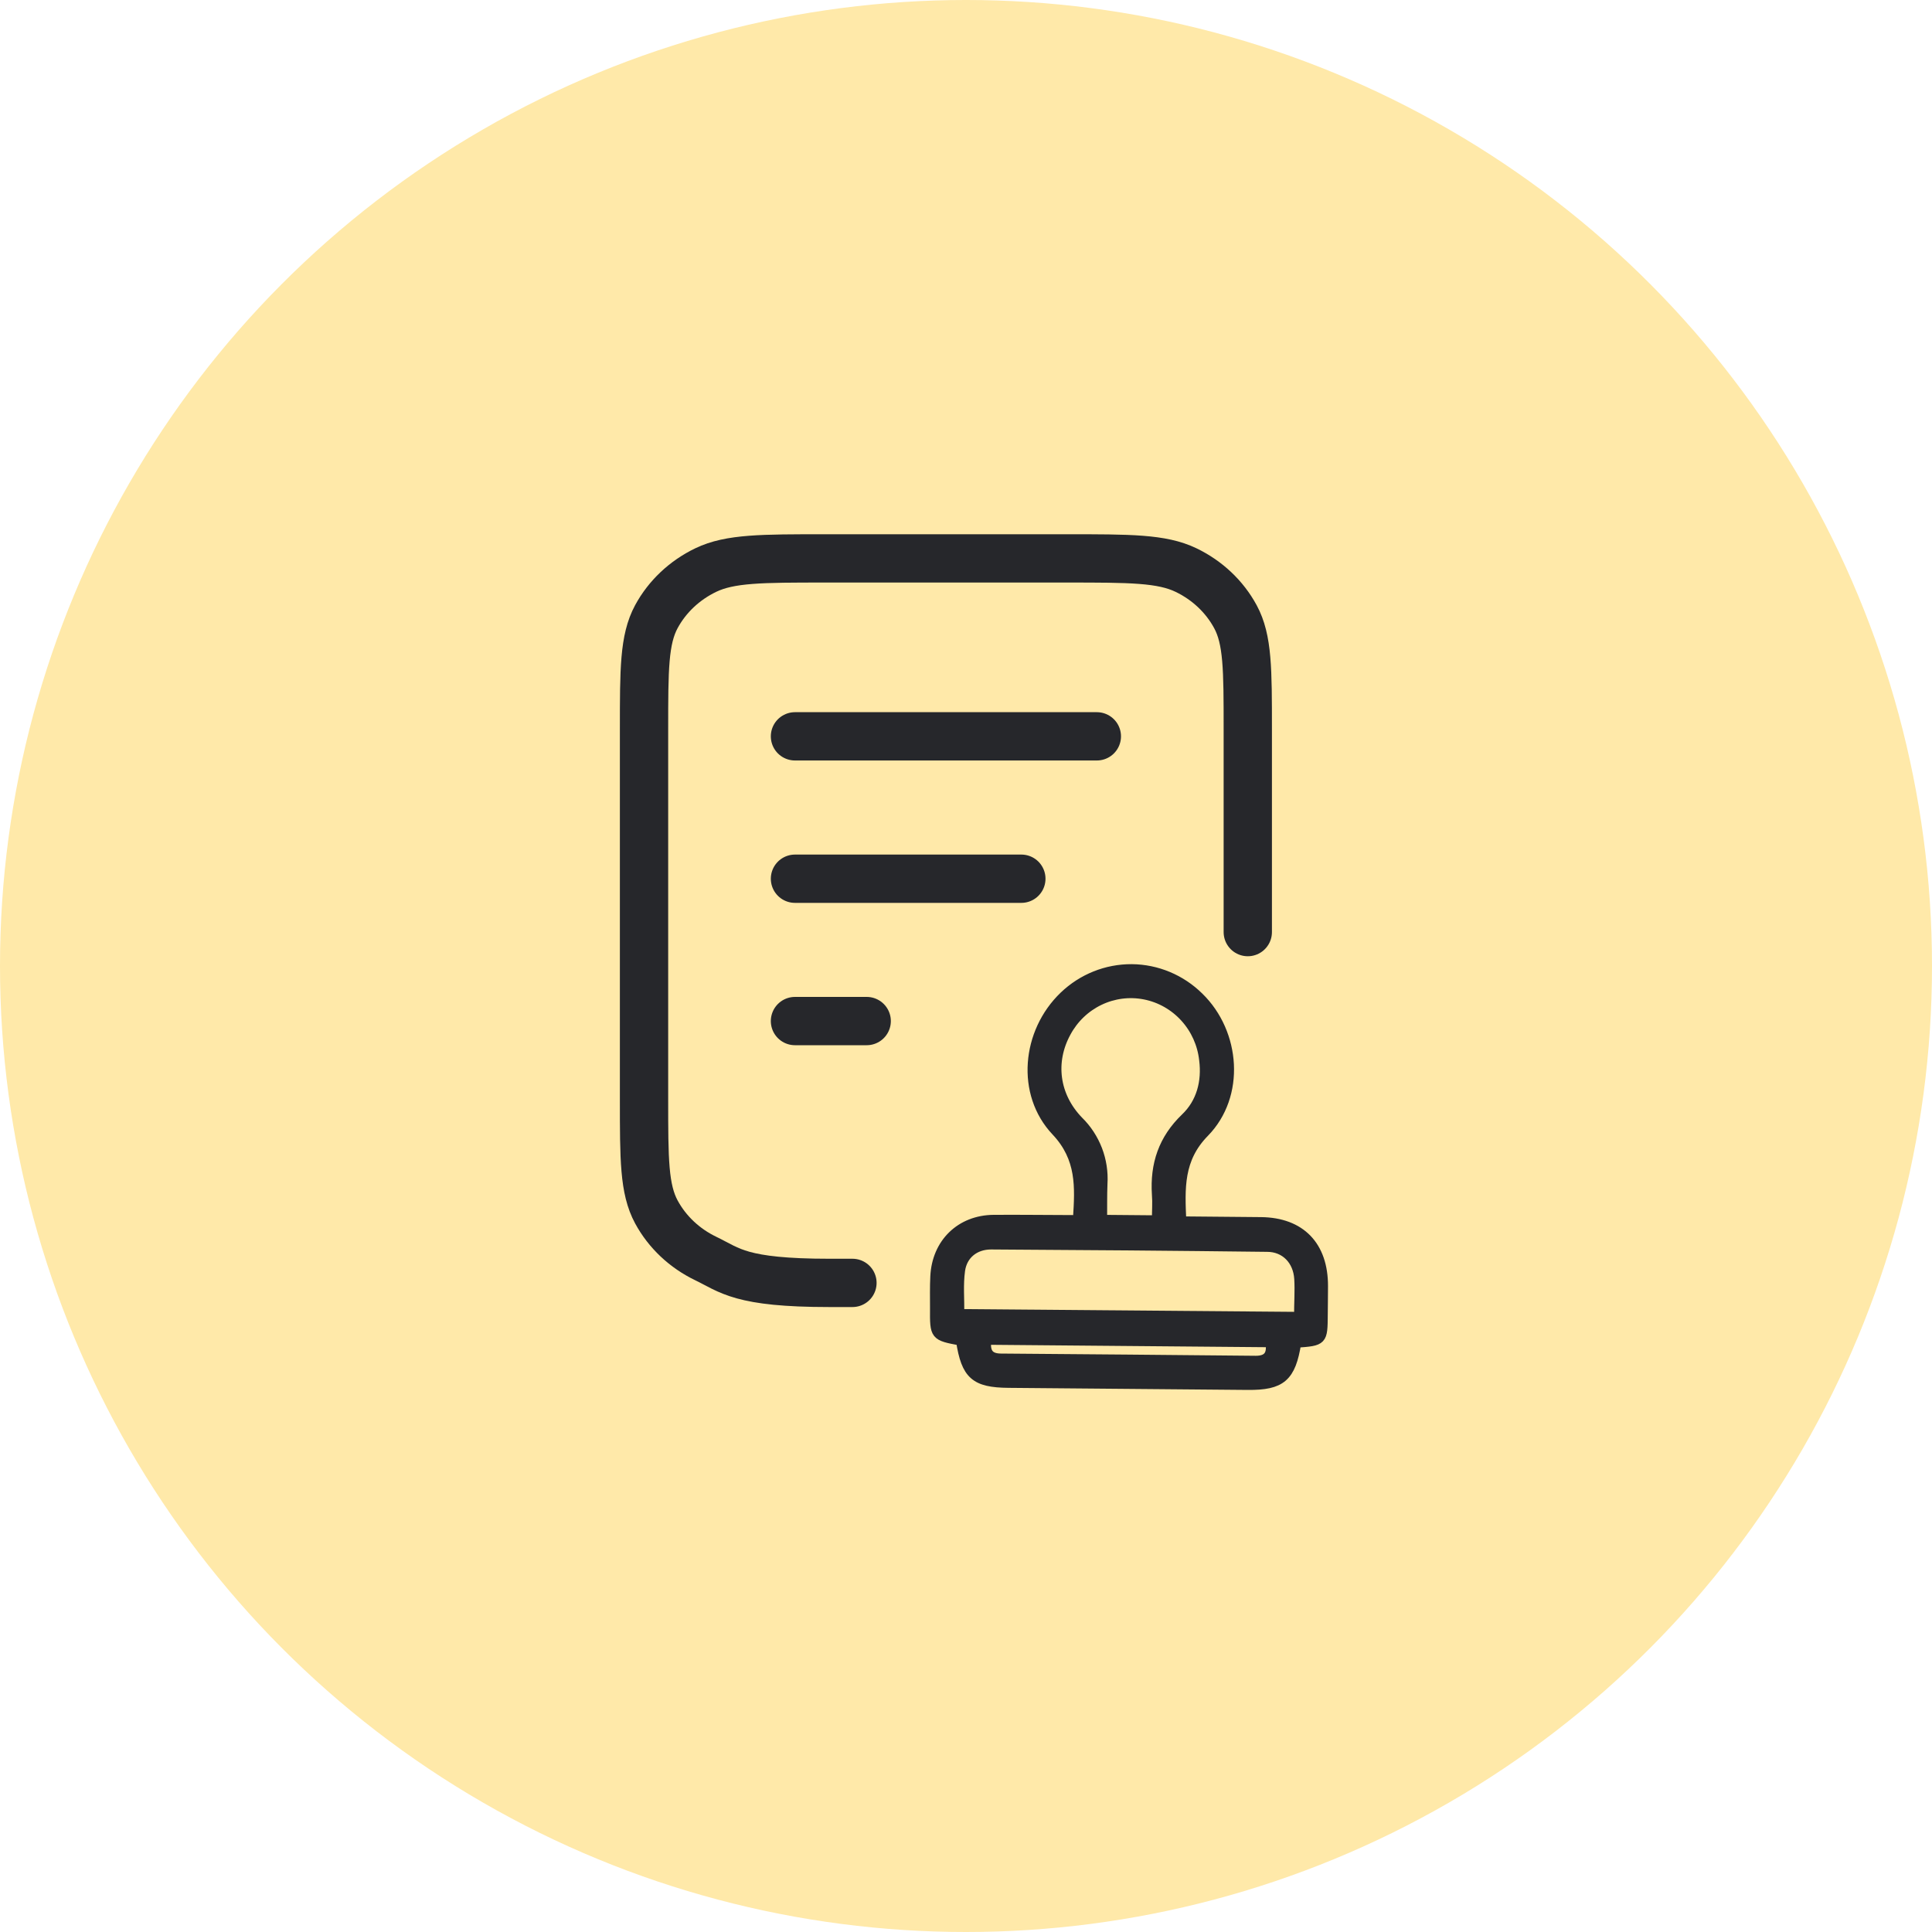
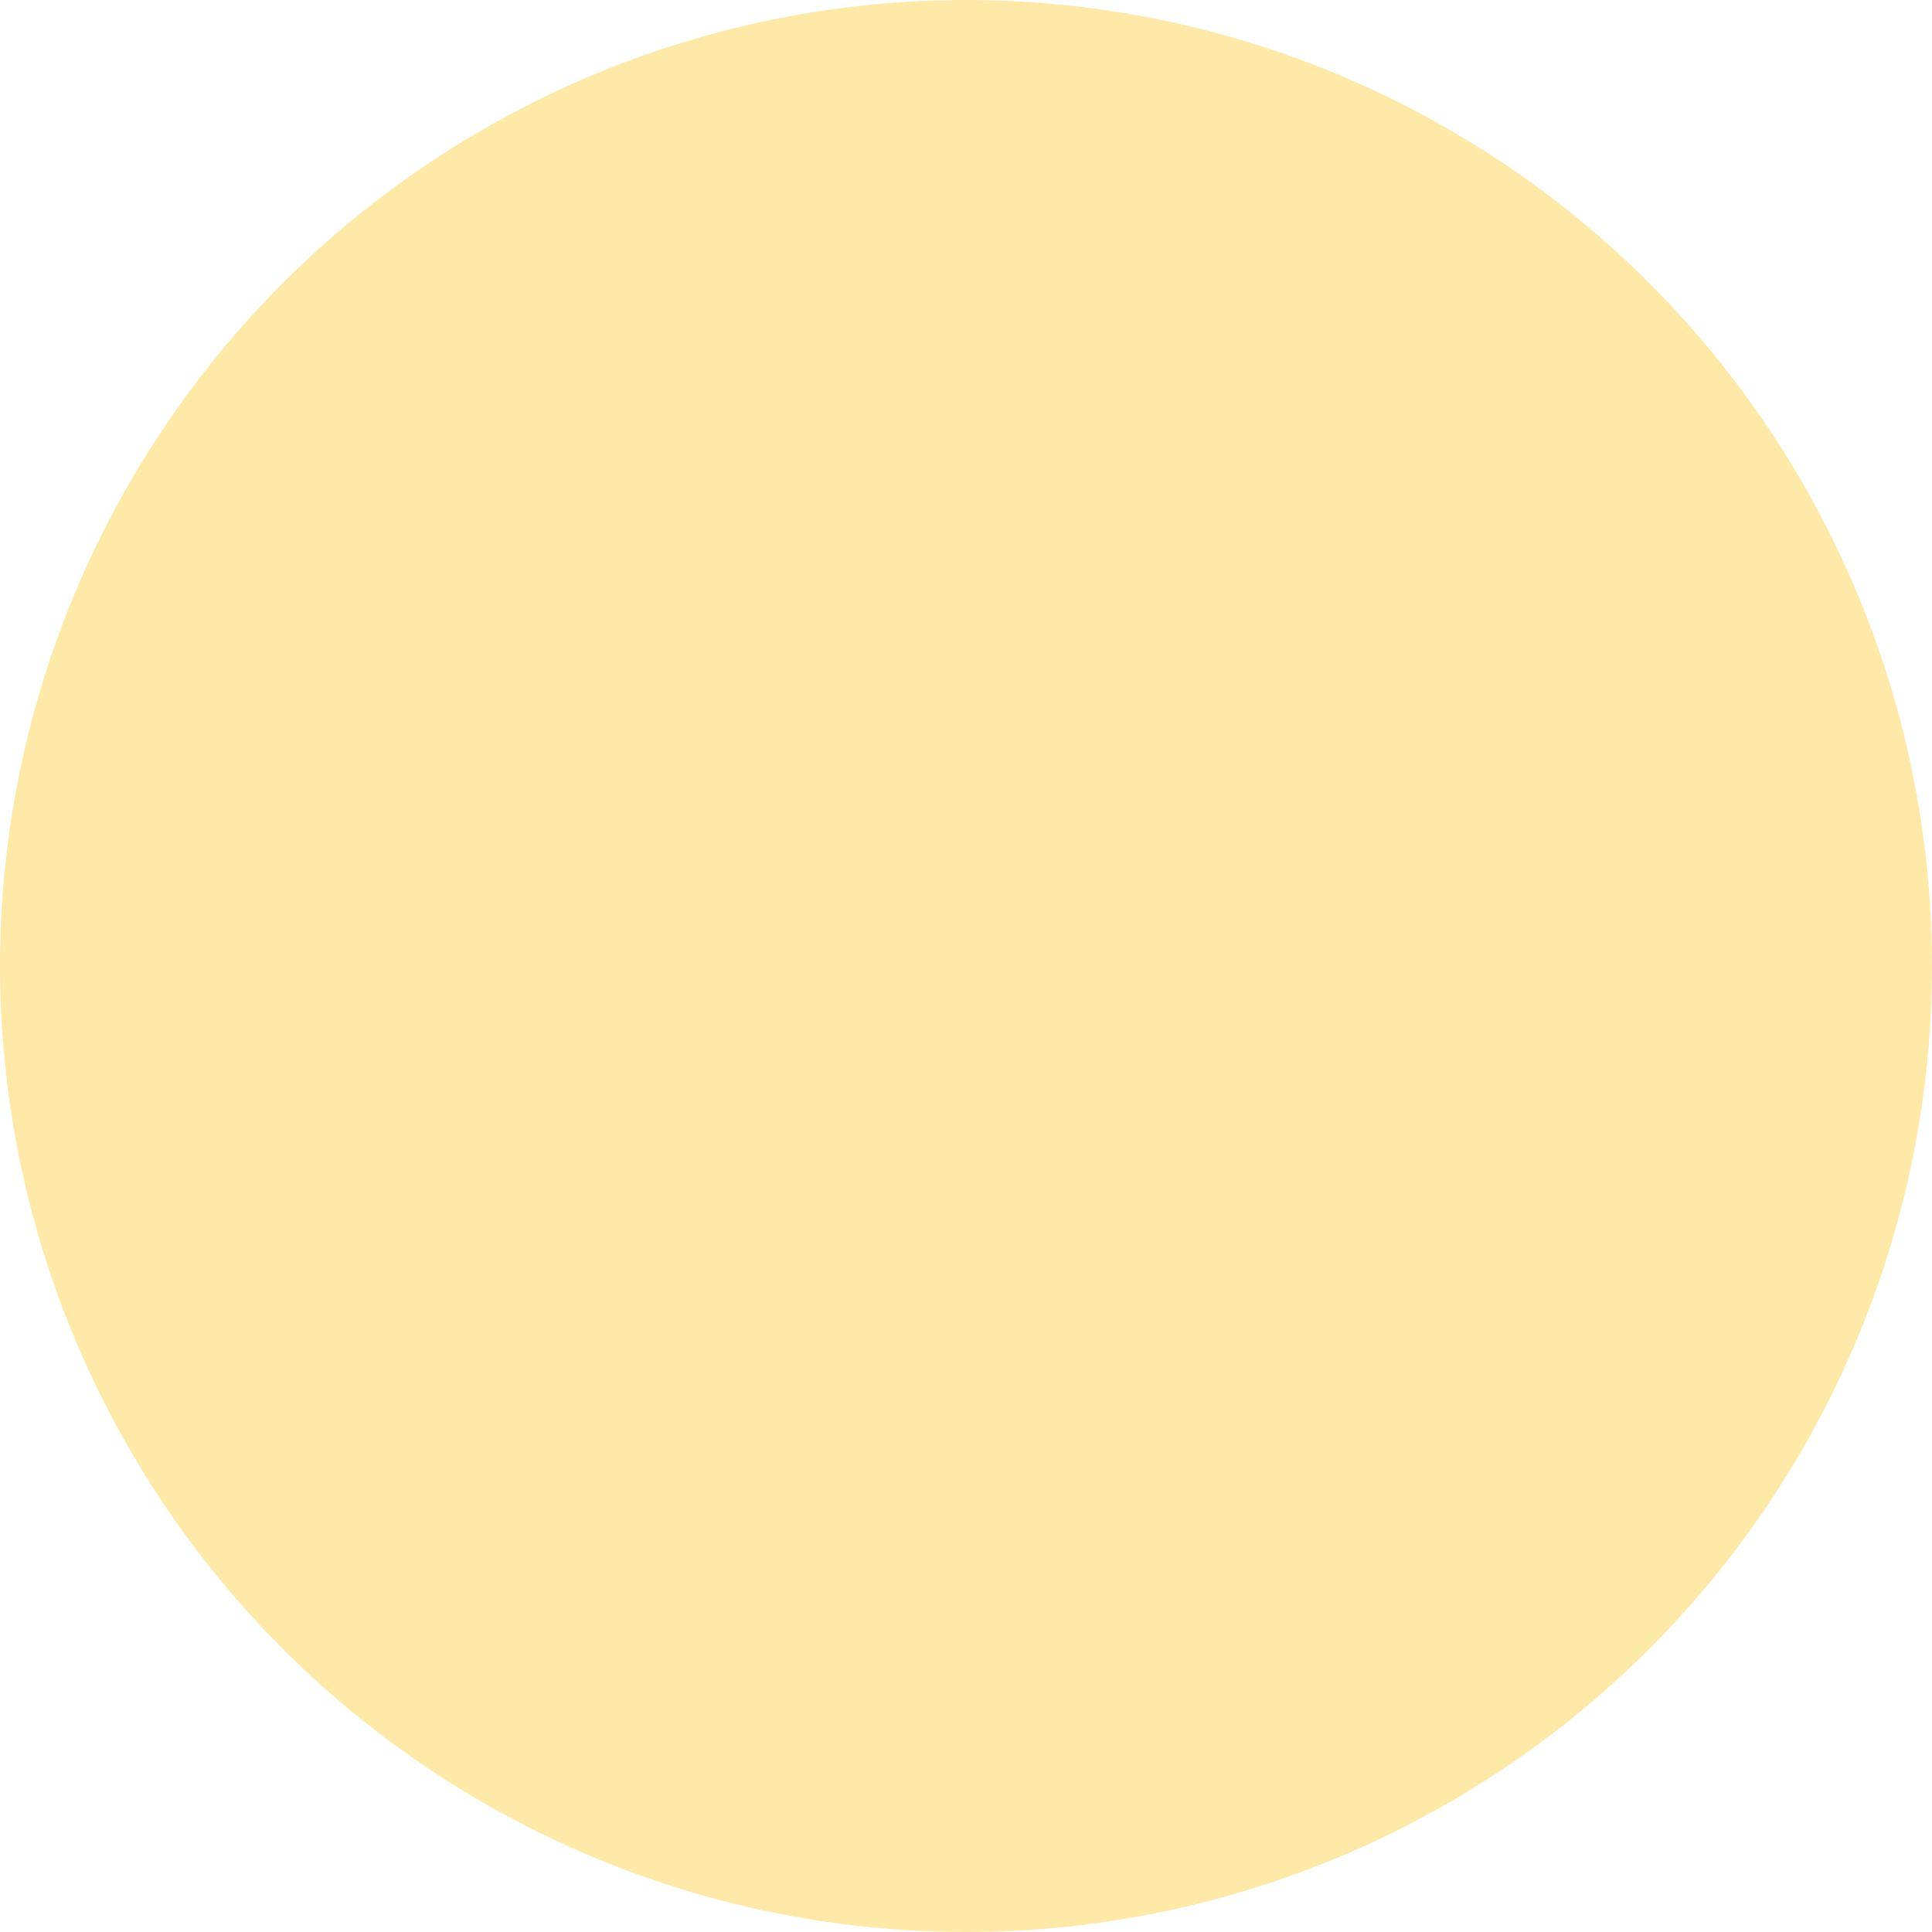
<svg xmlns="http://www.w3.org/2000/svg" width="40" height="40" viewBox="0 0 40 40" fill="none">
  <circle cx="20" cy="20" r="20" fill="#FFE9A9" />
-   <path d="M25.834 19.298V15.098C25.834 13.86 25.834 13.241 25.578 12.768C25.353 12.352 24.995 12.014 24.554 11.802C24.052 11.561 23.396 11.561 22.084 11.561H17.084C15.771 11.561 15.115 11.561 14.613 11.802C14.172 12.014 13.814 12.352 13.589 12.768C13.334 13.241 13.334 13.86 13.334 15.098V22.761C13.334 23.999 13.334 24.618 13.589 25.091C13.814 25.507 14.172 25.845 14.613 26.057C15.115 26.298 15.322 26.561 17.17 26.561H17.649M21.146 18.193H16.459M17.944 21.14H16.459M22.709 15.245H16.459" stroke="#26272B" stroke-linecap="round" stroke-linejoin="round" />
-   <path d="M26.84 27.803C26.727 28.512 26.527 28.683 25.832 28.677L20.884 28.634C20.187 28.628 20.002 28.465 19.893 27.759C19.351 27.657 19.351 27.657 19.355 27.084C19.355 26.864 19.35 26.644 19.361 26.43C19.393 25.738 19.888 25.258 20.571 25.252C21.128 25.248 21.686 25.256 22.243 25.257C22.262 25.257 22.28 25.242 22.315 25.225C22.356 24.58 22.392 23.979 21.866 23.421C21.13 22.643 21.25 21.369 22.03 20.623C22.409 20.26 22.91 20.059 23.431 20.062C23.952 20.066 24.451 20.275 24.824 20.644C25.586 21.387 25.685 22.682 24.936 23.447C24.399 23.995 24.431 24.599 24.461 25.284C25.02 25.289 25.564 25.293 26.108 25.299C26.929 25.308 27.398 25.795 27.395 26.631C27.395 26.827 27.391 27.024 27.39 27.217C27.386 27.762 27.385 27.763 26.84 27.803ZM26.892 27.261C26.892 26.975 26.911 26.725 26.896 26.477C26.873 26.091 26.608 25.818 26.235 25.818C24.329 25.795 22.424 25.779 20.518 25.769C20.184 25.769 19.927 25.972 19.881 26.301C19.84 26.594 19.868 26.898 19.865 27.203L26.892 27.261ZM23.949 25.262C23.949 25.073 23.963 24.9 23.949 24.73C23.909 24.107 24.083 23.586 24.544 23.144C24.87 22.832 24.985 22.399 24.927 21.942C24.891 21.614 24.753 21.307 24.532 21.064C24.312 20.822 24.022 20.657 23.703 20.594C23.385 20.531 23.055 20.573 22.762 20.714C22.468 20.855 22.227 21.087 22.072 21.377C21.741 21.985 21.829 22.691 22.331 23.209C22.502 23.376 22.634 23.579 22.721 23.803C22.807 24.027 22.844 24.268 22.829 24.508C22.819 24.755 22.824 25.001 22.822 25.252L23.949 25.262ZM20.425 27.742C20.388 28.014 20.49 28.122 20.723 28.124C22.481 28.137 24.239 28.153 25.997 28.17C26.25 28.17 26.339 28.05 26.3 27.793L20.425 27.742Z" fill="#26272B" stroke="#26272B" stroke-width="0.2" stroke-miterlimit="10" />
</svg>